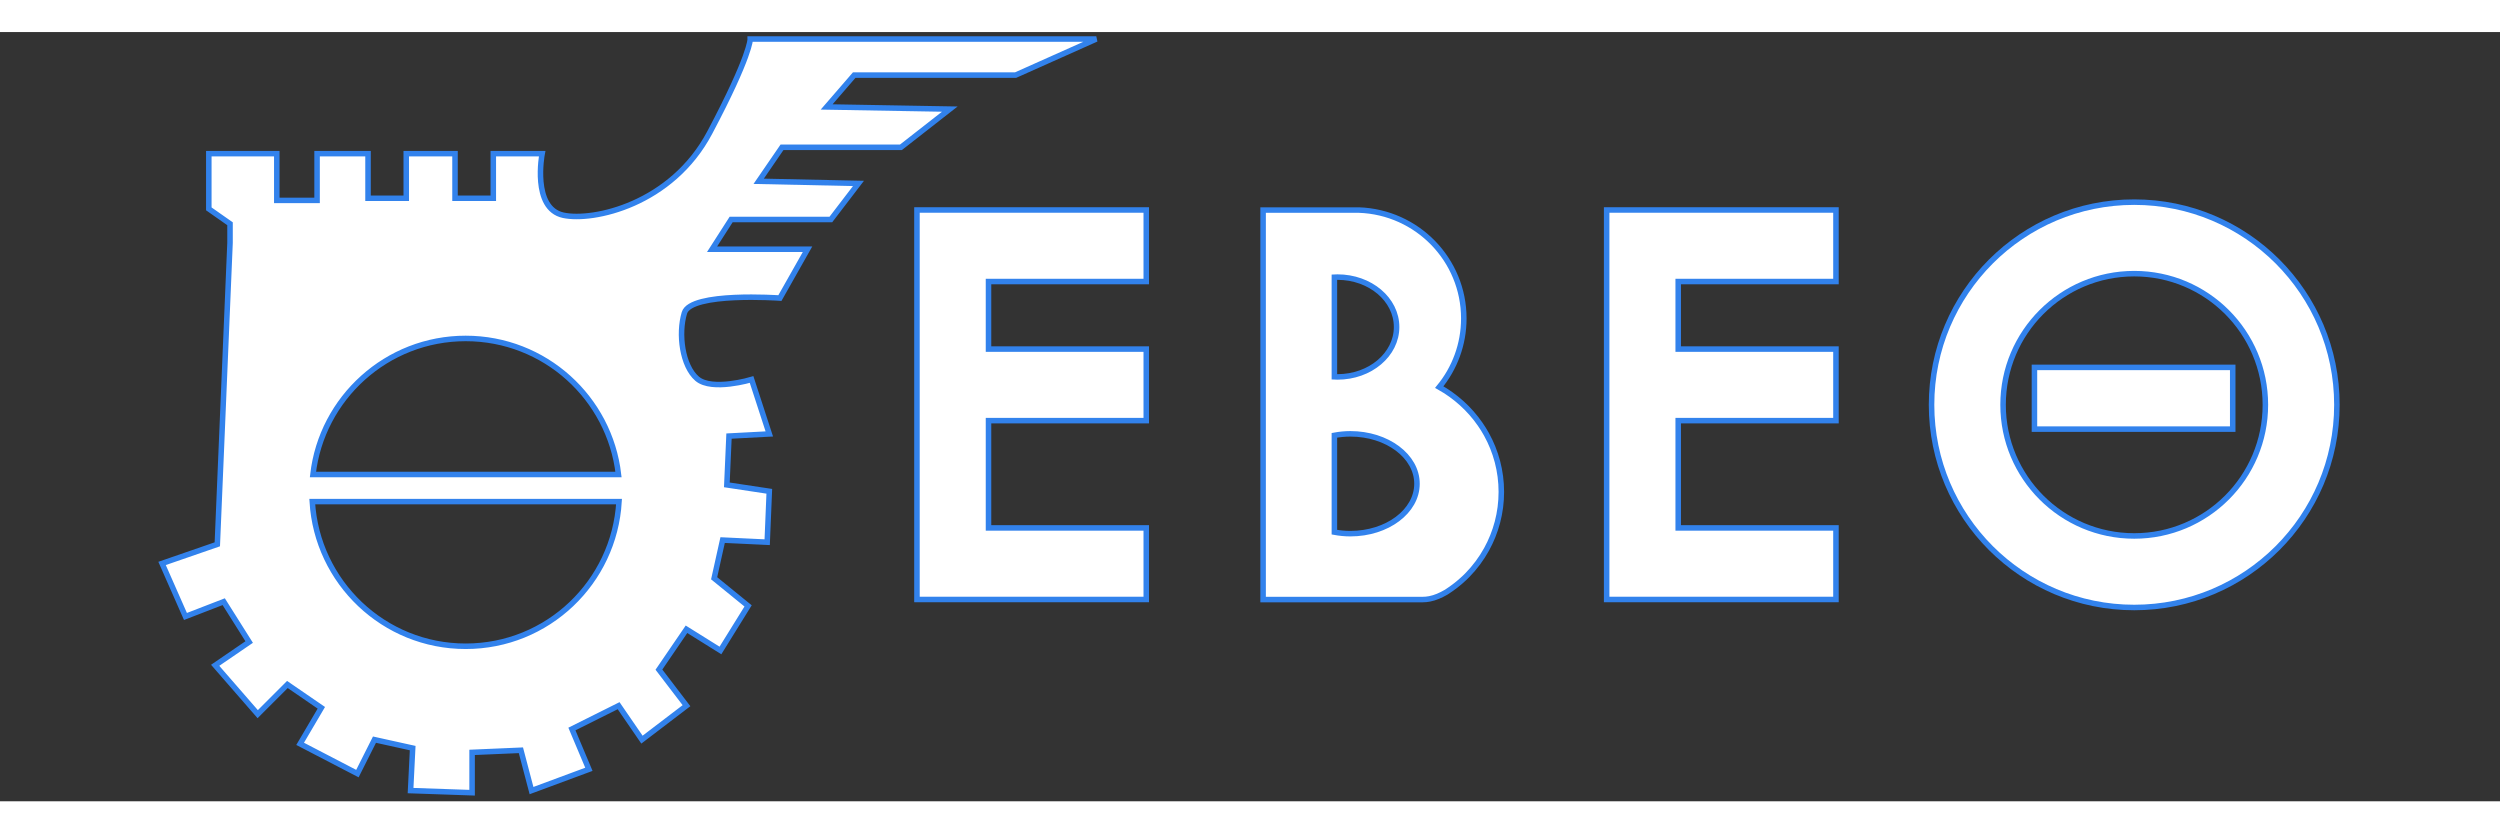
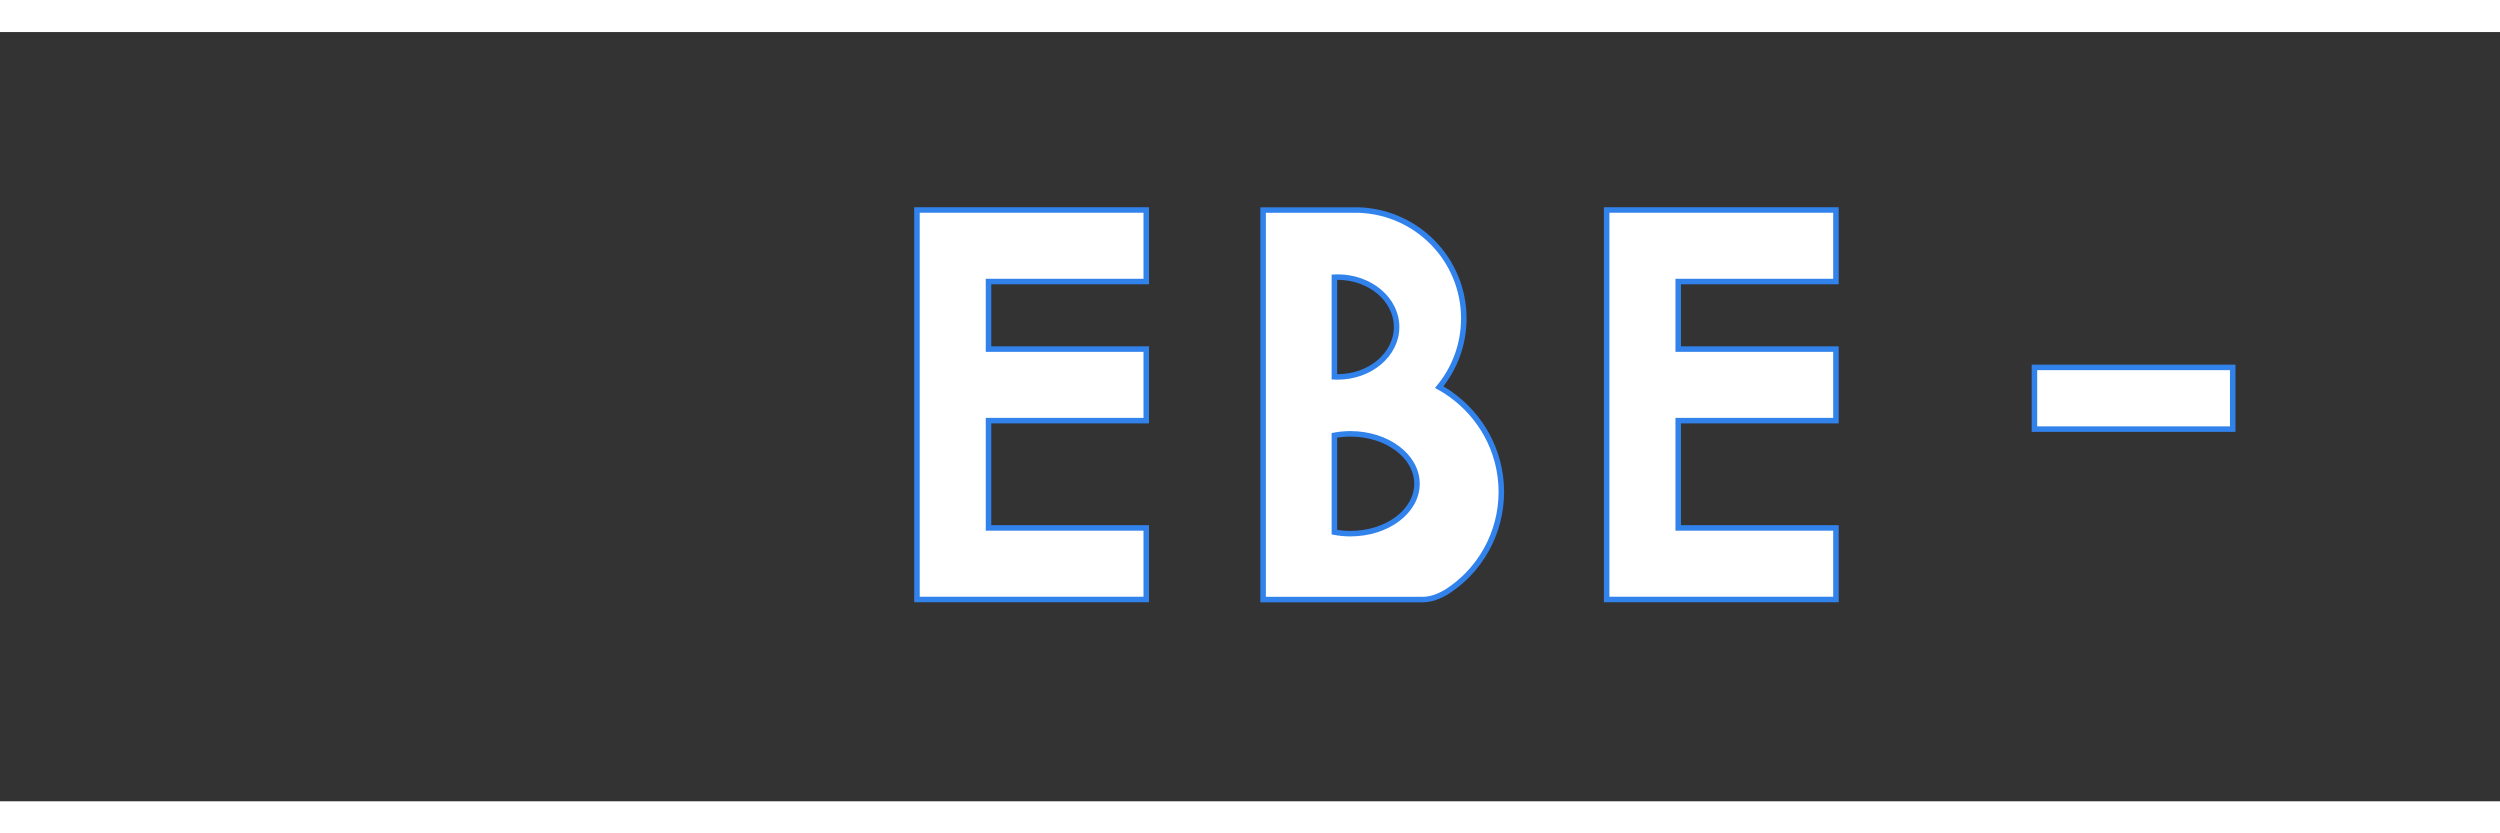
<svg xmlns="http://www.w3.org/2000/svg" xmlns:ns1="http://sodipodi.sourceforge.net/DTD/sodipodi-0.dtd" xmlns:ns2="http://www.inkscape.org/namespaces/inkscape" version="1.1" id="svg2" xml:space="preserve" width="180" height="60" viewBox="0 0 130 40" ns1:docname="Logo_ΕΒΕΘ_web1_mini.svg" ns2:version="1.1.2 (b8e25be833, 2022-02-05)">
  <rect x="0" y="0" width="130" height="40" fill="#333333" stroke="none" />
  <ns1:namedview id="namedview109" pagecolor="#ffffff" bordercolor="#666666" borderopacity="1.0" ns2:pageshadow="2" ns2:pageopacity="0.0" ns2:pagecheckerboard="0" showgrid="false" width="484px" ns2:snap-global="false" ns2:zoom="4.3711544" ns2:cx="76.75318" ns2:cy="82.358107" ns2:window-width="1920" ns2:window-height="1017" ns2:window-x="-8" ns2:window-y="-8" ns2:window-maximized="1" ns2:current-layer="svg2" />
  <defs id="defs6">
    <clipPath clipPathUnits="userSpaceOnUse" id="clipPath24">
      <path d="M 0,158.74 H 363.062 V 0 H 0 Z" id="path22" />
    </clipPath>
  </defs>
  <g id="g1402" transform="matrix(0.287,0,0,0.287,-0.695,-16)" style="fill:#ffffff;stroke:#3282ec;stroke-opacity:1">
    <g id="g10" transform="matrix(1.333,0,0,-1.333,168.56,87.987)" style="stroke:#3282ec;stroke-width:0.75;stroke-miterlimit:4;stroke-dasharray:none;stroke-opacity:1;paint-order:stroke fill markers;fill:#ffffff">
      <path d="m 0,0 v -9.726 -9.182 -9.725 -14.582 -9.727 h 9.726 21.442 v 9.727 H 9.726 v 14.582 h 21.442 v 9.725 H 9.726 v 9.182 H 31.168 V 0 H 9.726 Z" style="fill:#ffffff;fill-opacity:1;fill-rule:nonzero;stroke:#3282ec;stroke-width:0.75;stroke-miterlimit:4;stroke-dasharray:none;stroke-opacity:1;paint-order:stroke fill markers" id="path12" />
    </g>
    <g id="g14" transform="matrix(1.333,0,0,-1.333,293.523,87.987)" style="stroke:#3282ec;stroke-width:0.75;stroke-miterlimit:4;stroke-dasharray:none;stroke-opacity:1;paint-order:stroke fill markers;fill:#ffffff">
      <path d="m 0,0 v -9.726 -9.182 -9.725 -14.582 -9.727 h 9.726 21.442 v 9.727 H 9.726 v 14.582 h 21.442 v 9.725 H 9.726 v 9.182 H 31.168 V 0 H 9.726 Z" style="fill:#ffffff;fill-opacity:1;fill-rule:nonzero;stroke:#3282ec;stroke-width:0.75;stroke-miterlimit:4;stroke-dasharray:none;stroke-opacity:1;paint-order:stroke fill markers" id="path16" />
    </g>
    <g id="g26" transform="matrix(1.333,0,0,-1.333,389.111,147.05)" style="stroke:#3282ec;stroke-width:0.75;stroke-miterlimit:4;stroke-dasharray:none;stroke-opacity:1;paint-order:stroke fill markers;fill:#ffffff">
-       <path d="m 0,0 c -9.845,0 -17.826,7.981 -17.826,17.827 0,9.845 7.981,17.826 17.826,17.826 9.845,0 17.826,-7.981 17.826,-17.826 C 17.826,7.981 9.845,0 0,0 m 0,45.375 c -15.214,0 -27.548,-12.334 -27.548,-27.548 0,-15.215 12.334,-27.549 27.548,-27.549 15.214,0 27.548,12.334 27.548,27.549 0,15.214 -12.334,27.548 -27.548,27.548" style="fill:#ffffff;fill-opacity:1;fill-rule:nonzero;stroke:#3282ec;stroke-width:0.75;stroke-miterlimit:4;stroke-dasharray:none;stroke-opacity:1;paint-order:stroke fill markers" id="path28" />
-     </g>
+       </g>
    <path d="m 371.032,127.693 h 35.925 V 116.507 h -35.925 z" style="fill:#ffffff;fill-opacity:1;fill-rule:nonzero;stroke:#3282ec;stroke-width:1;stroke-miterlimit:4;stroke-dasharray:none;stroke-opacity:1;paint-order:stroke fill markers" id="path30" />
    <g id="g32" transform="matrix(1.333,0,0,-1.333,247.082,146.632)" style="stroke:#3282ec;stroke-width:0.75;stroke-miterlimit:4;stroke-dasharray:none;stroke-opacity:1;paint-order:stroke fill markers;fill:#ffffff">
      <path d="m 0,0 c -0.749,0 -1.472,0.075 -2.168,0.204 v 13.16 c 0.696,0.128 1.419,0.204 2.168,0.204 5.003,0 9.059,-3.038 9.059,-6.784 C 9.059,3.037 5.003,0 0,0 m -2.168,34.854 c 0.141,0.006 0.279,0.018 0.421,0.018 4.437,0 8.035,-3.037 8.035,-6.784 0,-3.747 -3.598,-6.784 -8.035,-6.784 -0.142,0 -0.28,0.012 -0.421,0.018 z M 18.513,13.485 c -0.264,0.478 -0.554,0.94 -0.864,1.388 -1.434,2.072 -3.335,3.795 -5.563,5.048 2.084,2.541 3.337,5.79 3.337,9.334 0,7.976 -6.344,14.455 -14.259,14.729 H 0.694 -11.857 V 36.935 21.575 5.673 -8.958 h 9.291 0.385 1.142 2.796 3.518 3.307 1.223 c 0.326,0 0.65,0.032 0.97,0.094 0.788,0.149 1.517,0.49 2.209,0.884 0.043,0.024 0.086,0.049 0.128,0.077 0.847,0.548 1.648,1.169 2.382,1.863 0.14,0.132 0.277,0.267 0.412,0.404 1.021,1.041 1.902,2.221 2.607,3.497 1.279,2.318 2.011,4.979 2.011,7.812 0,2.834 -0.732,5.495 -2.011,7.812" style="fill:#ffffff;fill-opacity:1;fill-rule:nonzero;stroke:#3282ec;stroke-width:0.75;stroke-miterlimit:4;stroke-dasharray:none;stroke-opacity:1;paint-order:stroke fill markers" id="path34" />
    </g>
    <g id="g36" transform="matrix(1.333,0,0,-1.333,186.423,63.552)" style="stroke:#3282ec;stroke-width:0.75;stroke-miterlimit:4;stroke-dasharray:none;stroke-opacity:1;paint-order:stroke fill markers;fill:#ffffff">
-       <path d="m 0,0 10.975,4.906 h -47.036 c 0,0 0.067,-2.207 -5.497,-12.701 -5.183,-9.809 -15.862,-12.118 -19.903,-11.254 -4.318,0.925 -2.885,8.372 -2.885,8.372 h -6.639 v -6.061 h -5.203 v 6.061 h -6.628 v -6.061 h -5.197 v 6.061 h -6.925 v -6.352 h -5.476 v 6.352 h -9.24 v -7.502 l 2.884,-2.025 v -2.599 l -1.729,-40.973 -7.508,-2.597 3.178,-7.21 5.201,2.011 3.459,-5.486 -4.622,-3.162 5.784,-6.642 4.034,4.034 4.613,-3.167 -2.883,-4.9 7.786,-4.045 2.321,4.615 5.191,-1.149 -0.286,-5.776 8.364,-0.289 v 5.484 l 6.633,0.286 1.443,-5.481 7.798,2.892 -2.308,5.479 6.349,3.17 3.171,-4.616 6.055,4.616 -3.748,4.9 3.748,5.486 4.614,-2.882 3.759,6.059 -4.616,3.756 1.153,5.19 6.057,-0.288 0.288,6.92 -5.77,0.873 0.292,6.632 5.478,0.29 -2.409,7.399 c 0,0 -5.386,-1.622 -7.403,0.109 -2.01,1.732 -2.592,6.062 -1.728,8.944 0.865,2.88 12.981,2.016 12.981,2.016 l 3.757,6.641 h -12.976 l 2.589,4.036 h 13.554 l 3.756,4.906 -13.564,0.291 3.17,4.618 h 16.166 l 6.64,5.192 -16.739,0.294 3.745,4.327 z m -74.739,-35.792 c 10.739,0 19.573,-8.088 20.769,-18.494 H -95.5 c 1.197,10.406 10.037,18.494 20.761,18.494 m 0,-41.839 c -11.124,0 -20.199,8.699 -20.854,19.662 h 41.697 c -0.645,-10.963 -9.709,-19.662 -20.843,-19.662" style="fill:#ffffff;fill-opacity:1;fill-rule:nonzero;stroke:#3282ec;stroke-width:0.75;stroke-miterlimit:4;stroke-dasharray:none;stroke-opacity:1;paint-order:stroke fill markers" id="path38" />
-     </g>
+       </g>
  </g>
</svg>